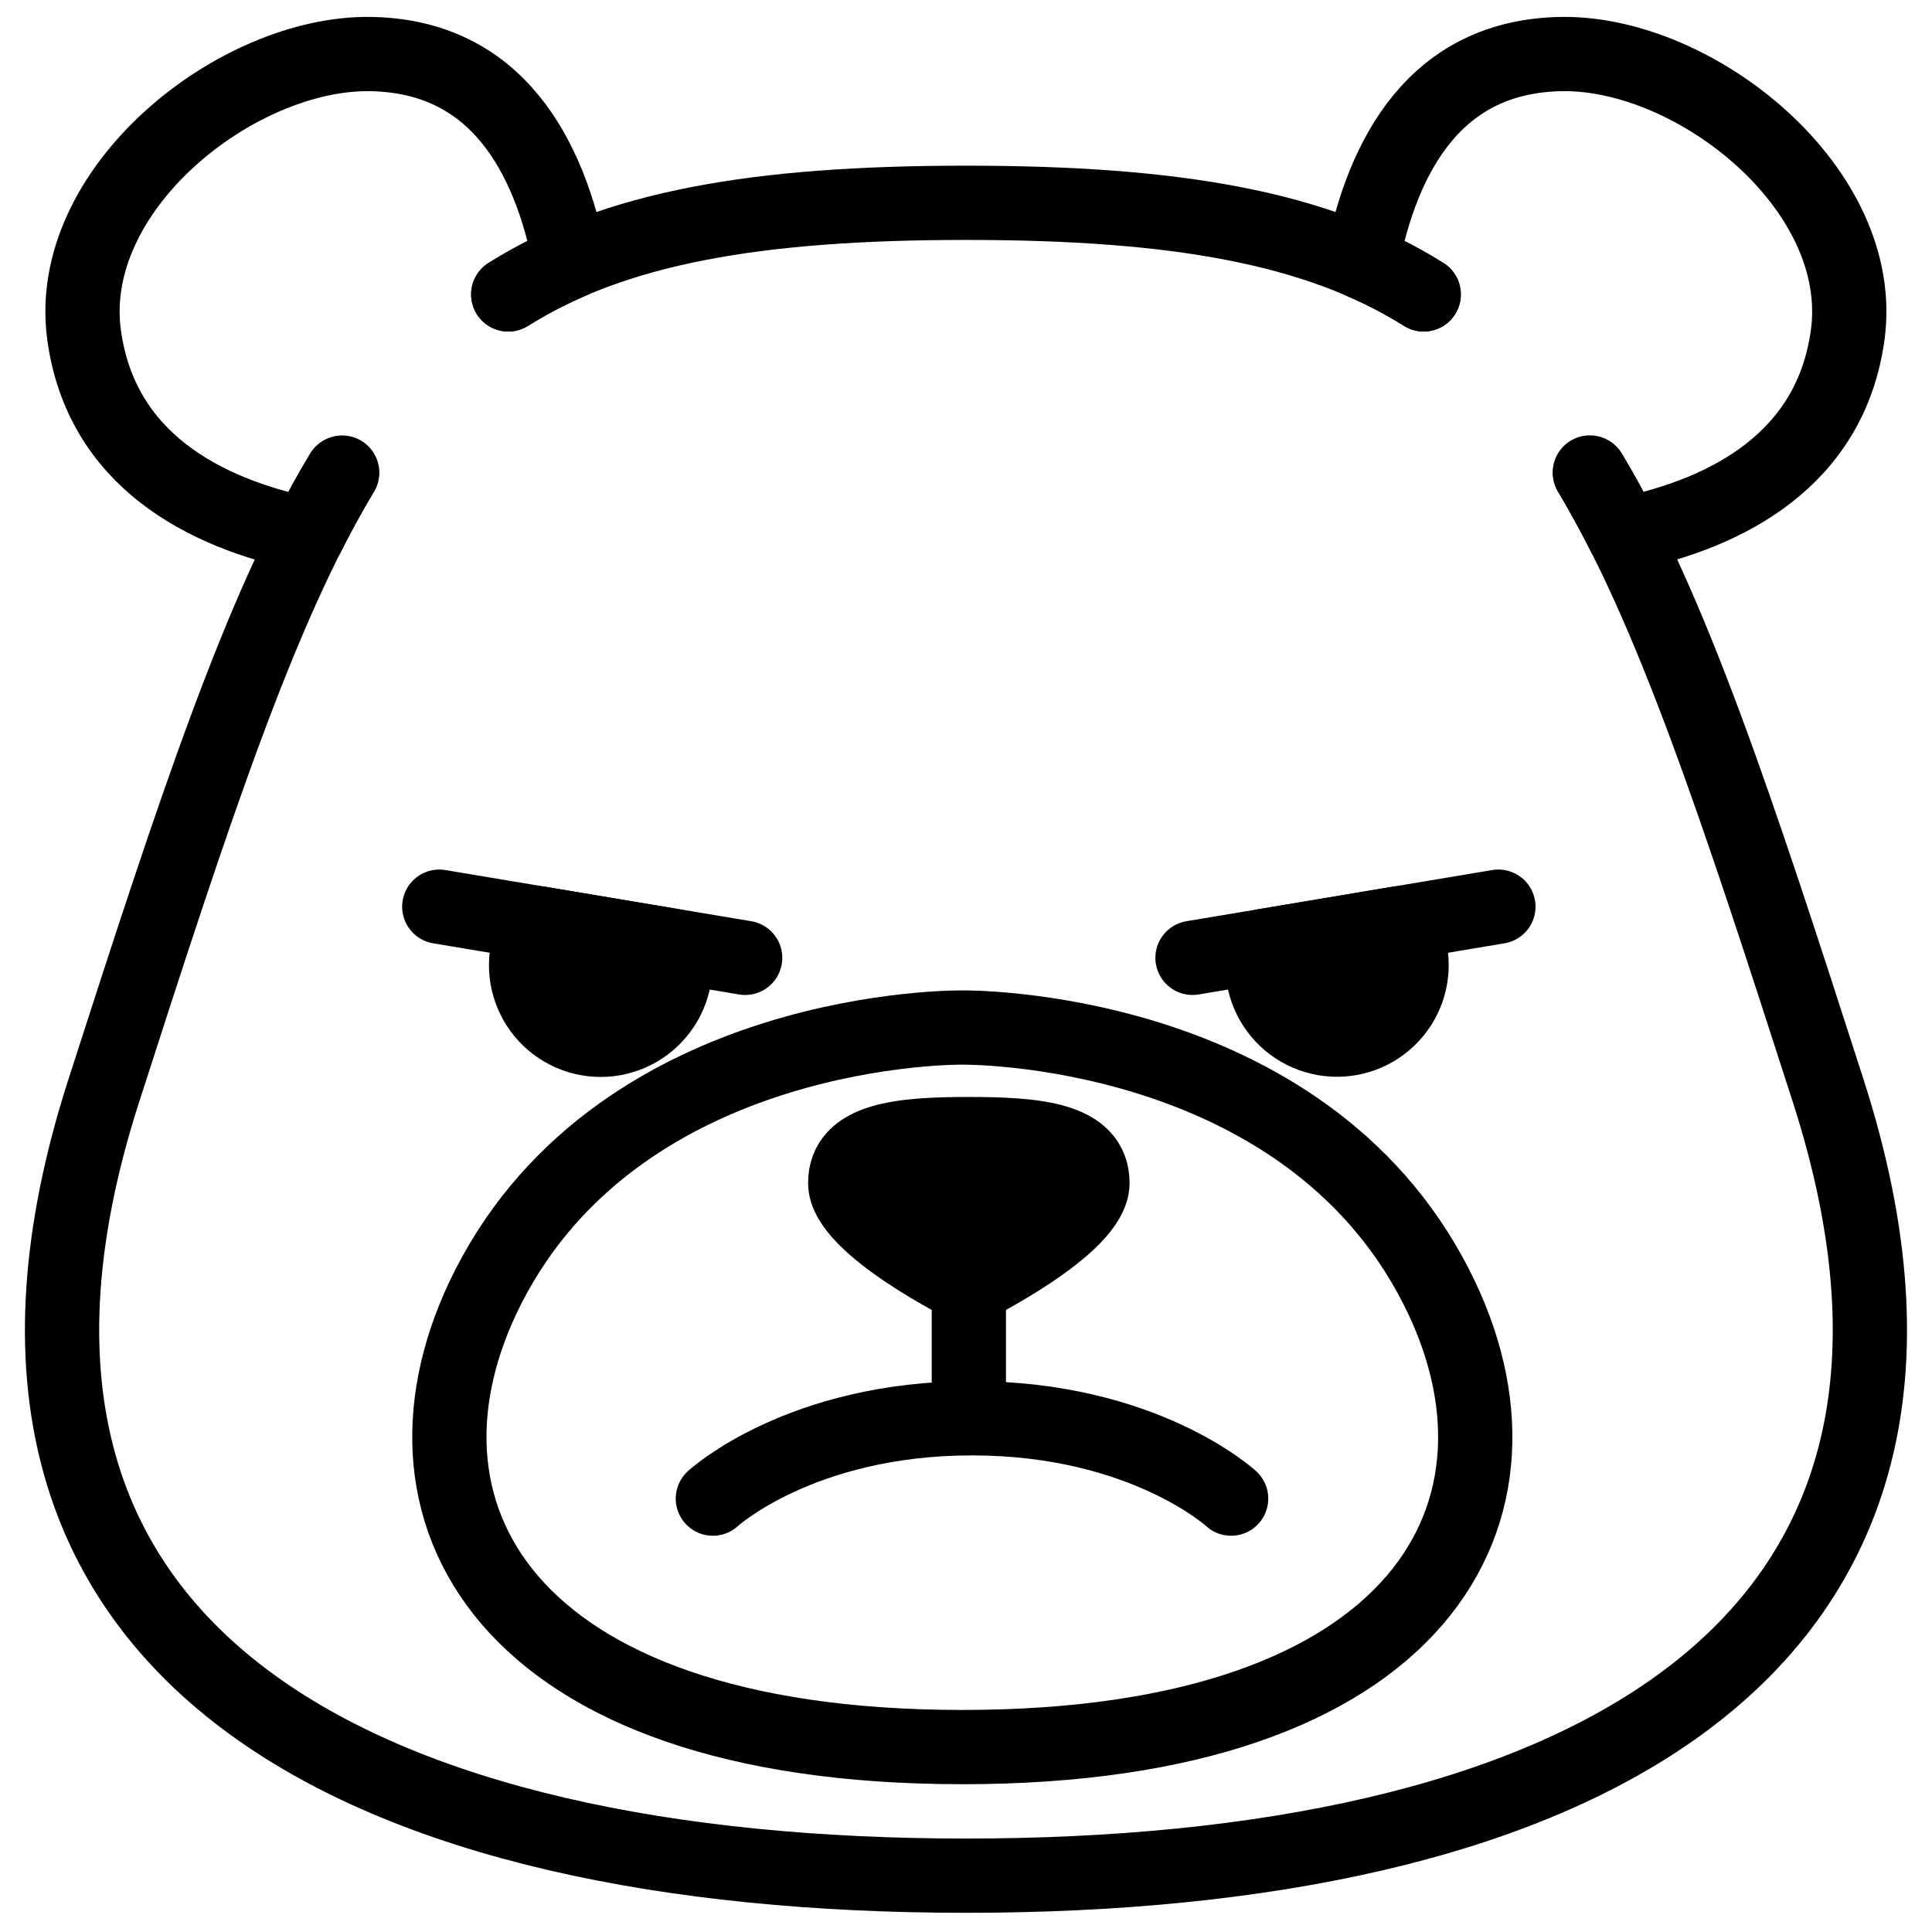
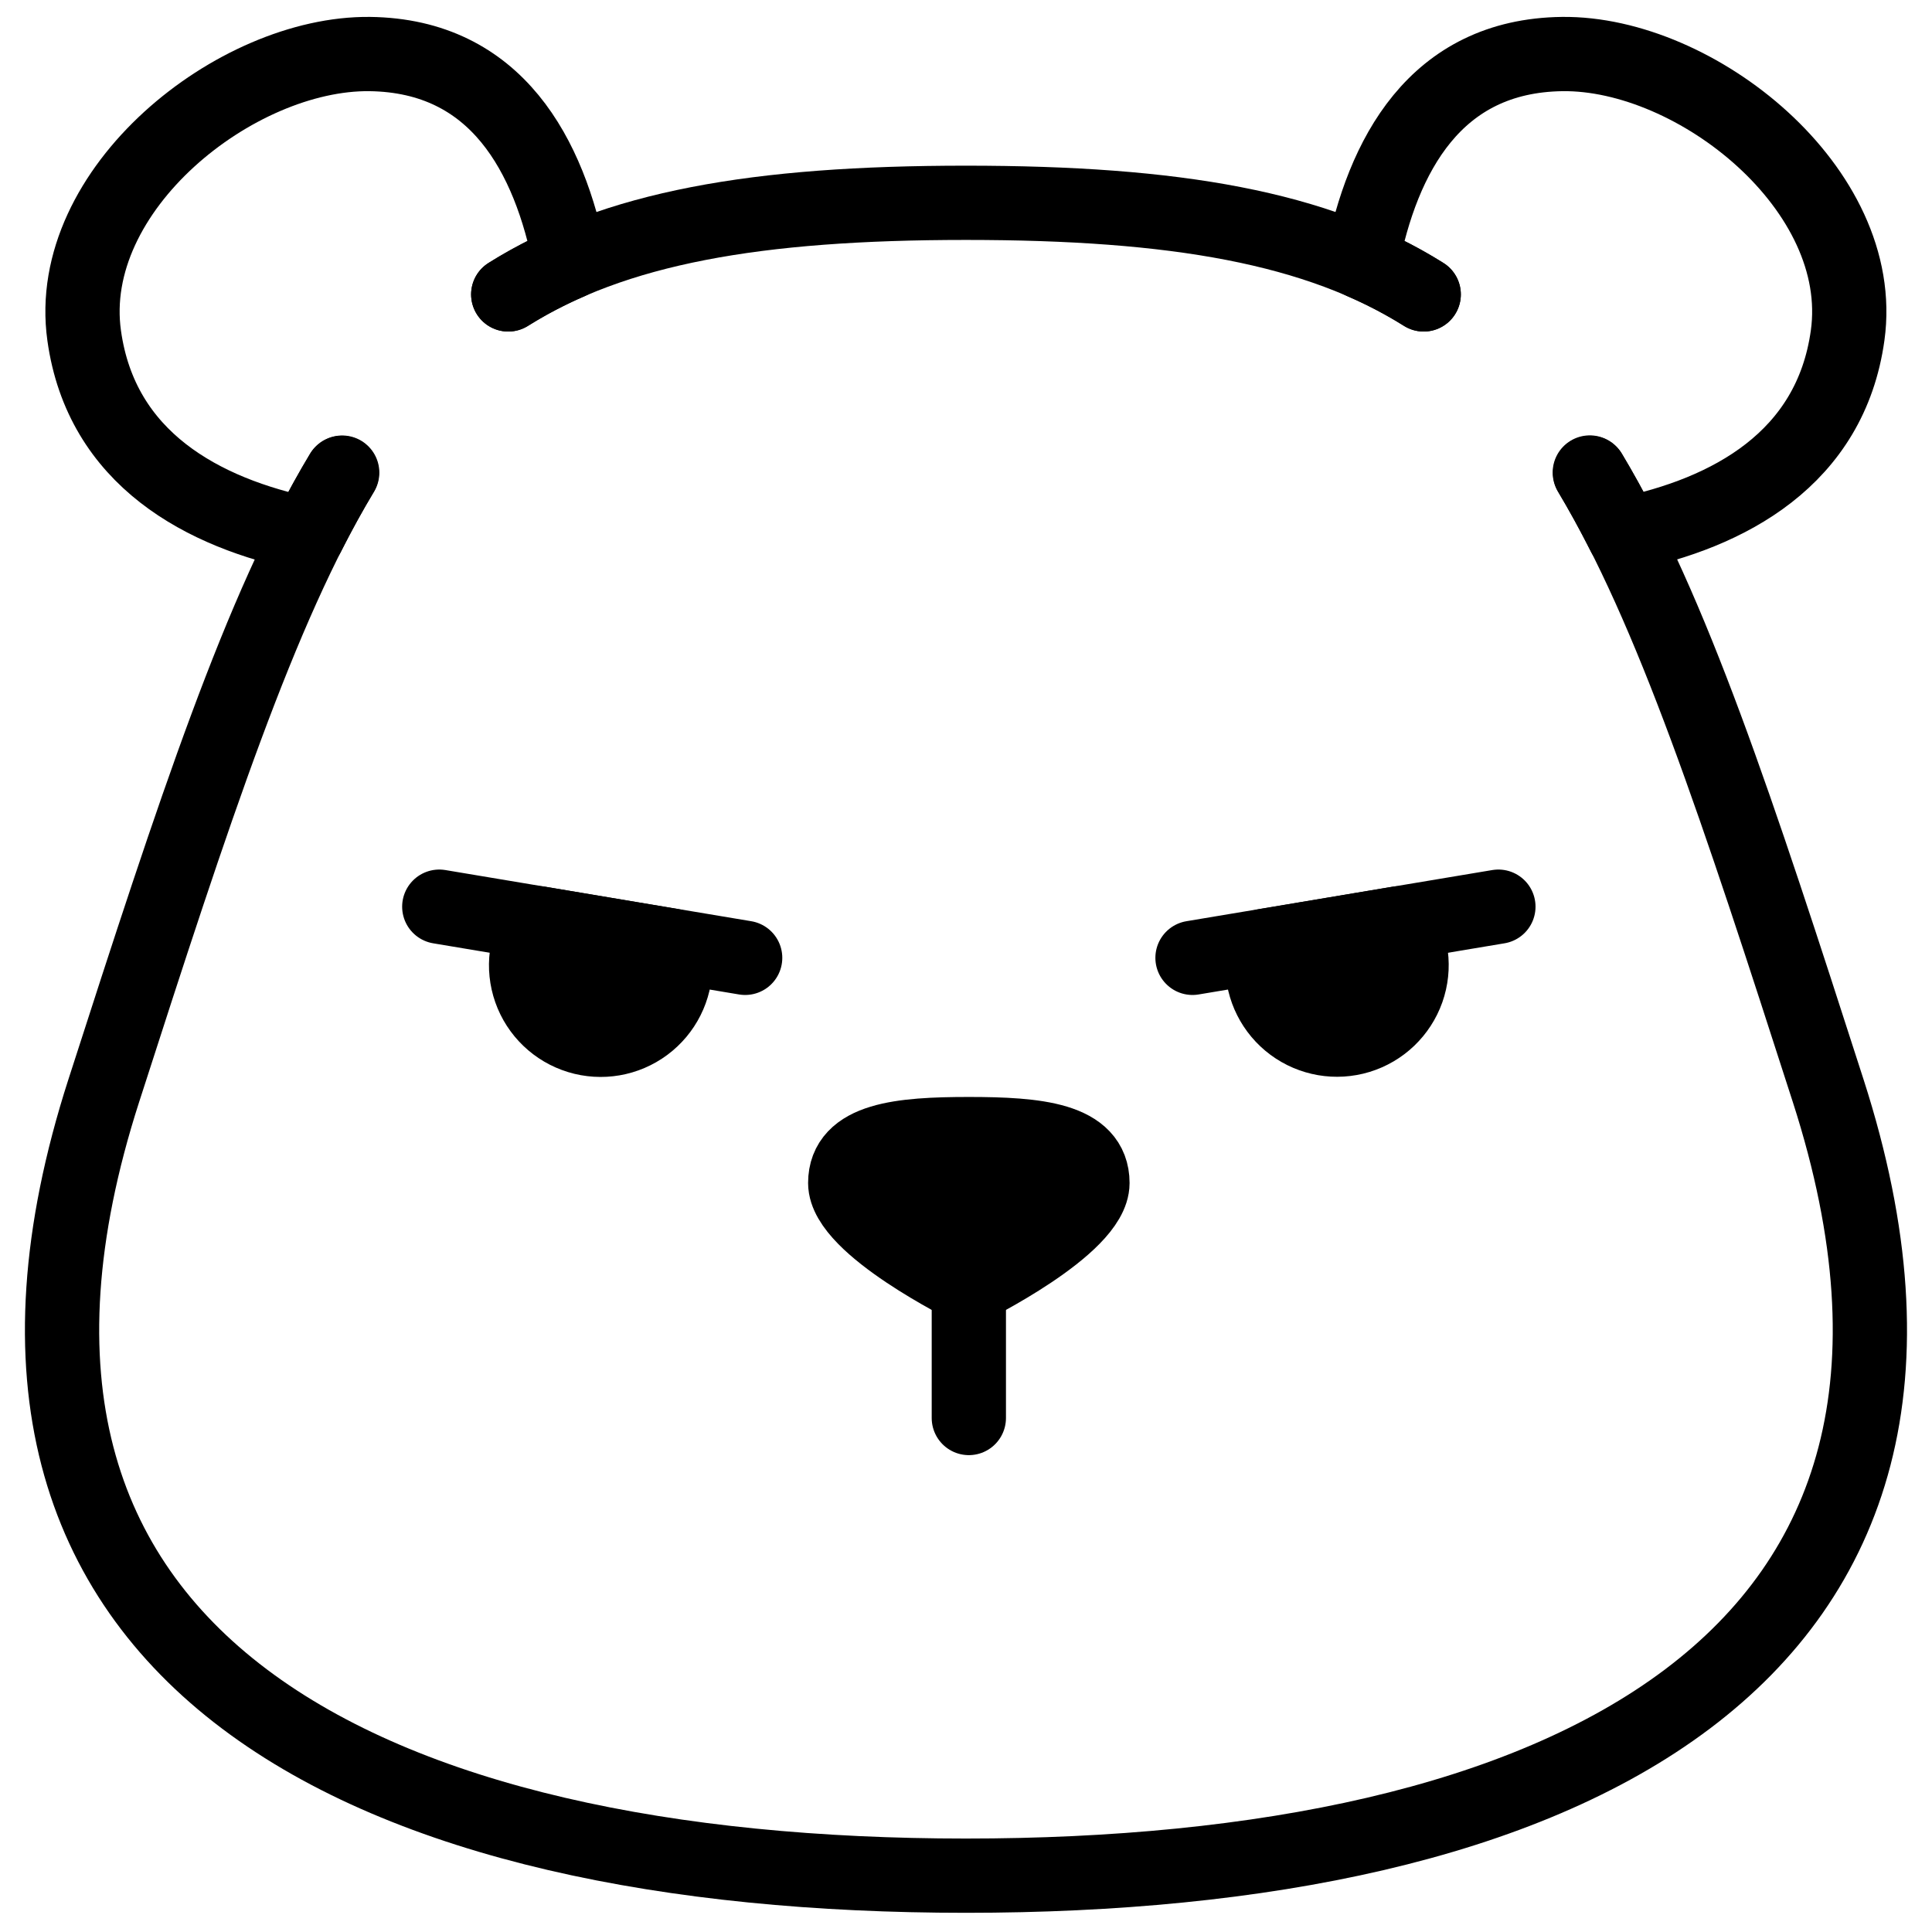
<svg xmlns="http://www.w3.org/2000/svg" width="800px" height="800px" version="1.1" viewBox="144 144 512 512">
  <defs>
    <clipPath id="b">
      <path d="m156 148.09h149v147.91h-149z" />
    </clipPath>
    <clipPath id="a">
      <path d="m495 148.09h149v147.91h-149z" />
    </clipPath>
  </defs>
  <g clip-path="url(#b)">
    <path transform="matrix(.984 0 0 .984 148.09 148.09)" d="m132.73 75.14c5.331-3.335 10.905-6.256 16.681-8.741-5.582-28.65-19.75-55.569-54.001-56.001-36.01-0.397-82.408 36.415-76.898 75.814 4.609 33.179 31.941 47.859 60.269 53.631 2.985-5.895 6.062-11.465 9.222-16.713" fill="none" stroke="#000000" stroke-linecap="round" stroke-linejoin="round" stroke-width="20" />
  </g>
-   <path transform="matrix(.984 0 0 .984 148.09 148.09)" d="m255 466.37c124.26 0 158.14-64.199 127.65-124-36.192-71.043-127.65-69.792-127.65-69.792s-91.419-1.25-127.64 69.788c-30.46 59.804 3.418 124 127.64 124zm0 0" fill="none" stroke="#000000" stroke-linecap="round" stroke-linejoin="round" stroke-width="20" />
  <g clip-path="url(#a)">
    <path transform="matrix(.984 0 0 .984 148.09 148.09)" d="m379.27 75.14c-5.327-3.335-10.905-6.256-16.681-8.741 5.582-28.65 19.75-55.569 54.001-56.001 36.002-0.429 82.329 36.379 76.858 75.779-4.609 33.179-31.941 47.859-60.269 53.631-2.993-5.919-6.05-11.488-9.17-16.709" fill="none" stroke="#000000" stroke-linecap="round" stroke-linejoin="round" stroke-width="20" />
  </g>
  <path transform="matrix(.984 0 0 .984 148.09 148.09)" d="m379.28 75.132c-28.642-17.999-66.74-24.668-123.28-24.668-56.541 0-94.639 6.689-123.28 24.668" fill="none" stroke="#000000" stroke-linecap="round" stroke-linejoin="round" stroke-width="20" />
  <path transform="matrix(.984 0 0 .984 148.09 148.09)" d="m424.1 123.21c22.072 36.812 39.61 90.312 64.119 166.42 49.88 154.89-73.492 211.37-232.22 211.37-158.73 0-282.1-56.478-232.22-211.37 24.509-76.108 42.052-129.63 64.119-166.42" fill="none" stroke="#000000" stroke-linecap="round" stroke-linejoin="round" stroke-width="20" />
  <path transform="matrix(.984 0 0 .984 148.09 148.09)" d="m290.06 314.45c0 11.758-33.29 28.15-33.29 28.15s-33.29-16.391-33.29-28.15 14.91-13.172 33.29-13.172c18.384 0.004 33.29 1.413 33.29 13.172zm0 0" stroke="#000000" stroke-linecap="round" stroke-linejoin="round" stroke-width="20" />
  <path transform="matrix(.984 0 0 .984 148.09 148.09)" d="m256.77 342.6v35.14" fill="none" stroke="#000000" stroke-linecap="round" stroke-linejoin="round" stroke-width="20" />
-   <path transform="matrix(.984 0 0 .984 148.09 148.09)" d="m327.41 399.45s-23.509-21.639-69.788-21.639-69.788 21.639-69.788 21.639" fill="none" stroke="#000000" stroke-linecap="round" stroke-linejoin="round" stroke-width="20" />
  <path transform="matrix(.984 0 0 .984 148.09 148.09)" d="m177.71 255.74c0.02 6.379-2.997 12.39-8.118 16.189-5.125 3.803-11.747 4.946-17.848 3.08-6.101-1.866-10.953-6.518-13.072-12.536-2.12-6.018-1.254-12.683 2.33-17.963l35.998 6.062c0.46 1.683 0.703 3.422 0.711 5.169zm0 0" stroke="#000000" stroke-linecap="round" stroke-linejoin="round" stroke-width="20" />
  <path transform="matrix(.984 0 0 .984 148.09 148.09)" d="m114.15 240.03 82.38 13.779" fill="none" stroke="#000000" stroke-linecap="round" stroke-linejoin="round" stroke-width="20" />
  <path transform="matrix(.984 0 0 .984 148.09 148.09)" d="m335.83 255.74c-0.004 6.372 3.017 12.366 8.134 16.157 5.121 3.791 11.735 4.93 17.828 3.069 6.094-1.862 10.941-6.506 13.068-12.509 2.124-6.006 1.274-12.667-2.291-17.947l-36.069 6.062c-0.449 1.687-0.675 3.426-0.671 5.169zm0 0" stroke="#000000" stroke-linecap="round" stroke-linejoin="round" stroke-width="20" />
  <path transform="matrix(.984 0 0 .984 148.09 148.09)" d="m399.39 240.03-82.38 13.779" fill="none" stroke="#000000" stroke-linecap="round" stroke-linejoin="round" stroke-width="20" />
</svg>